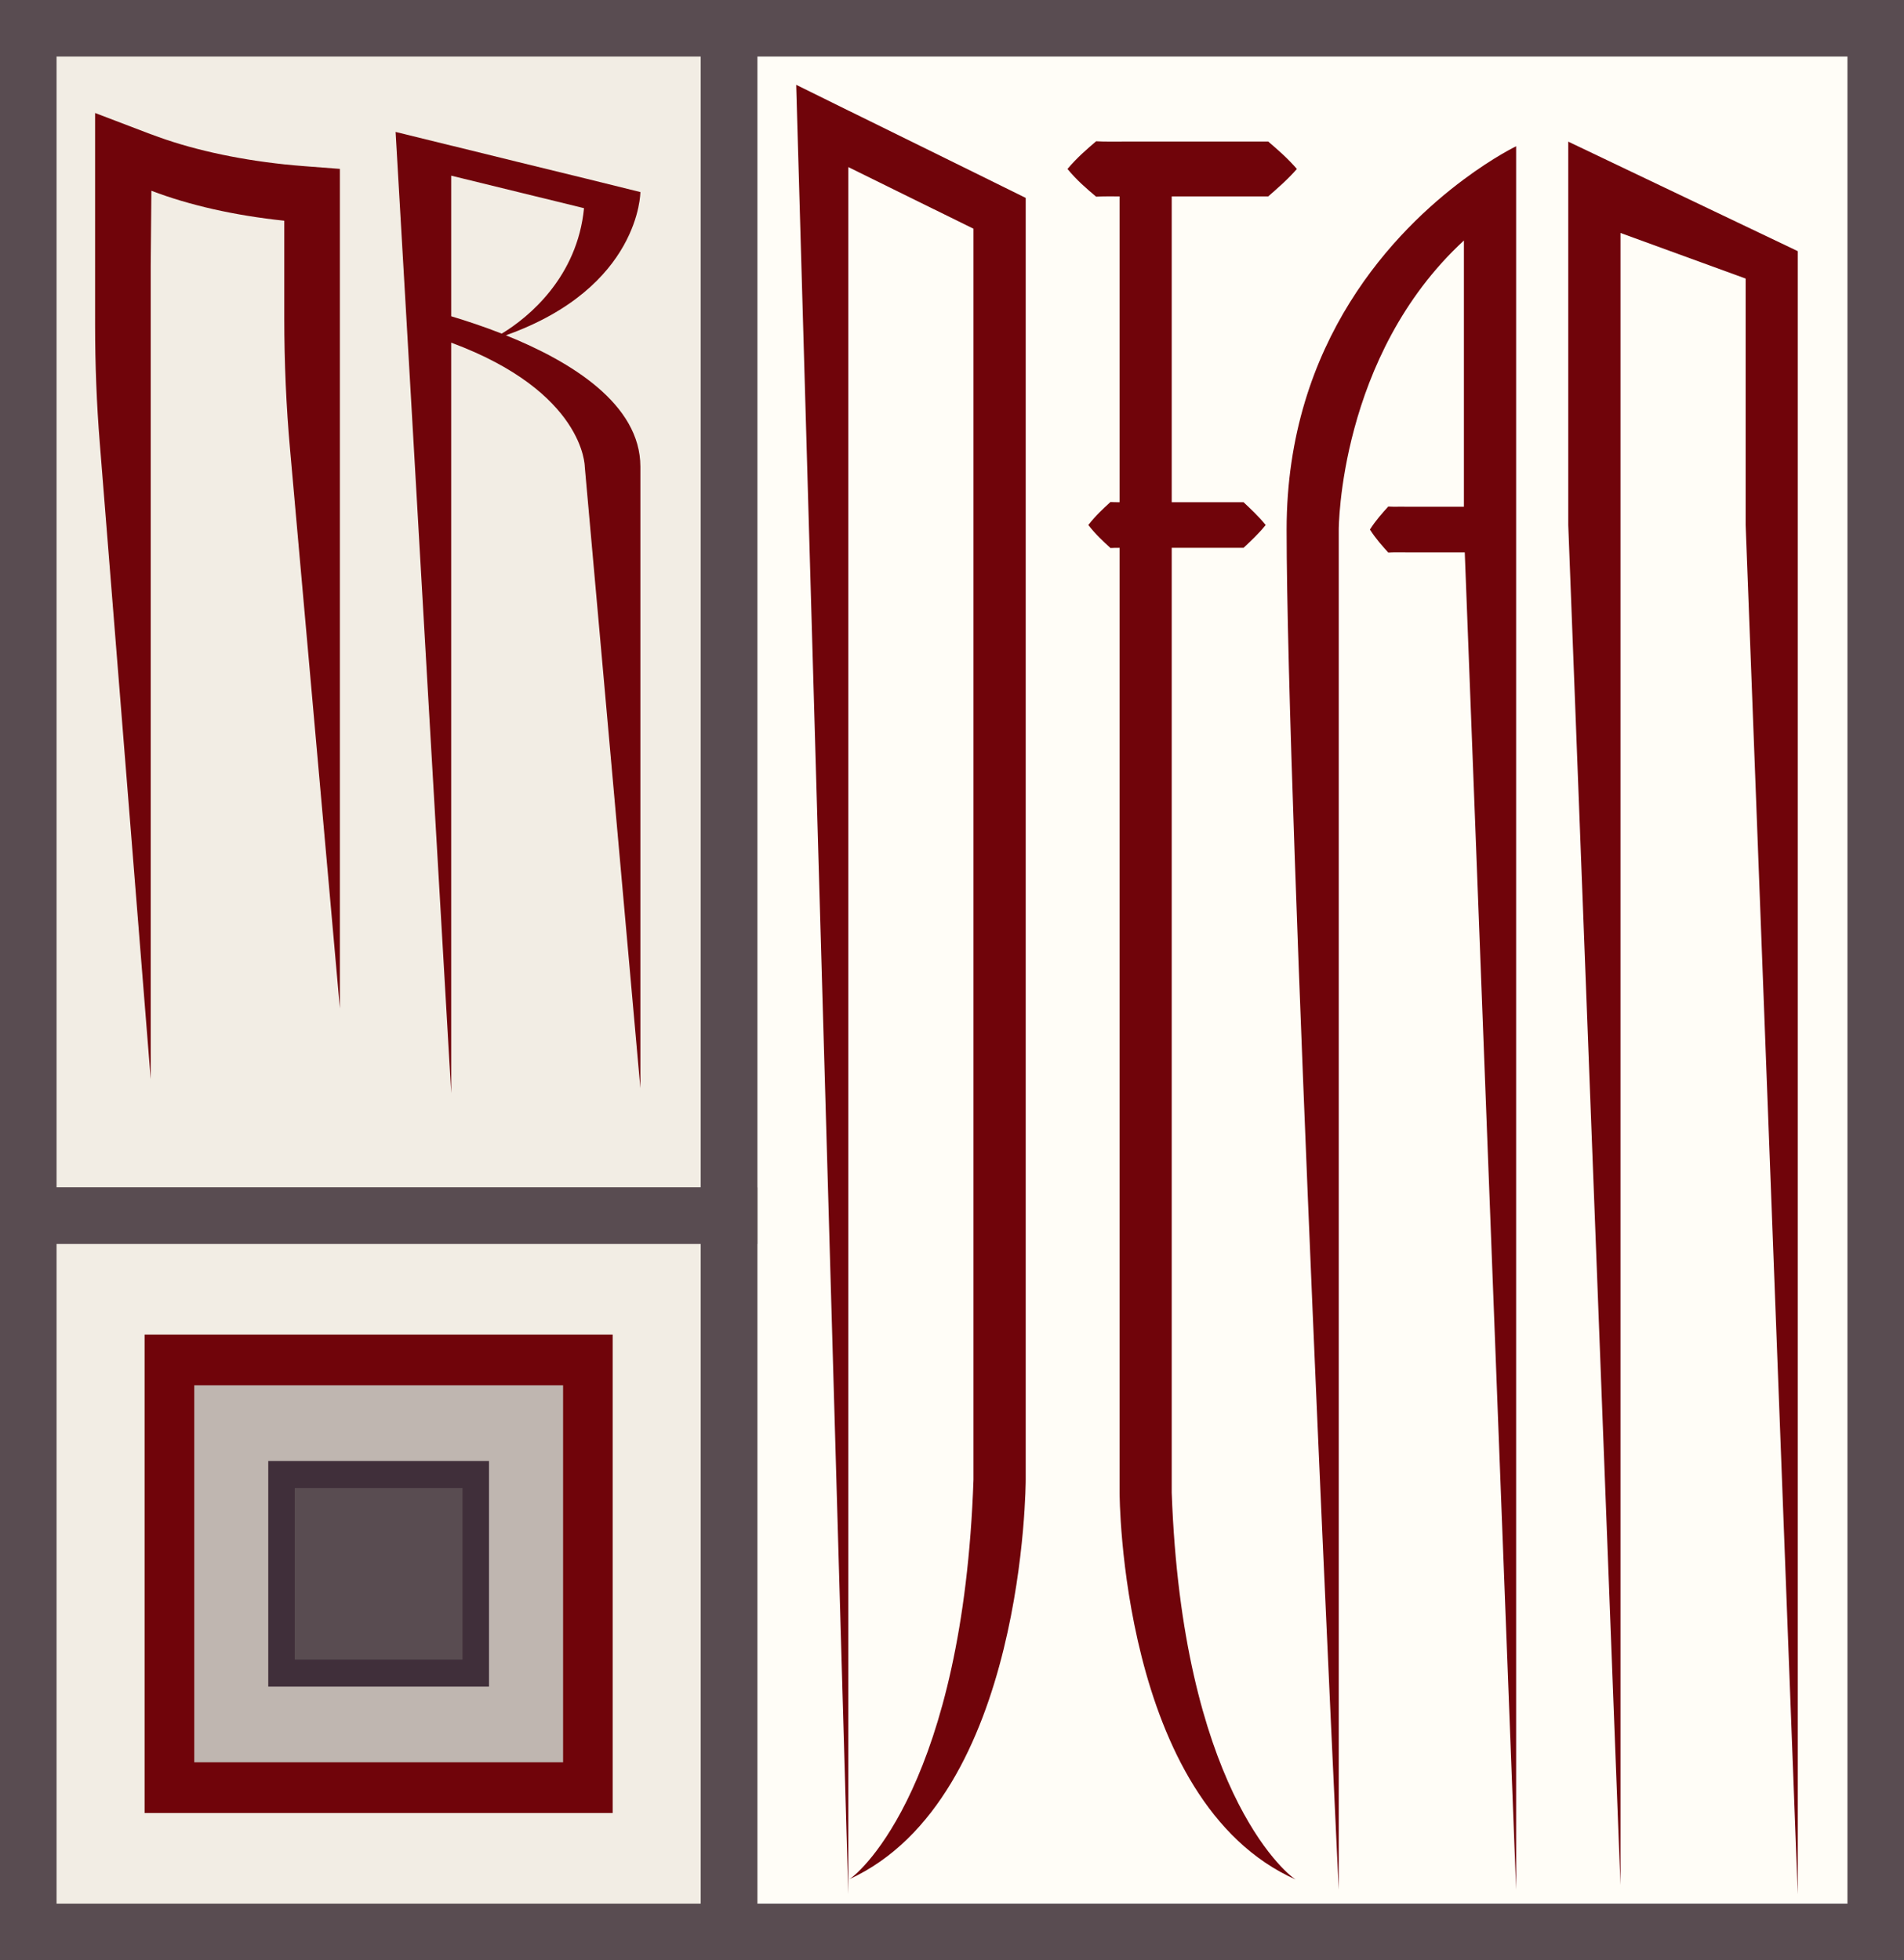
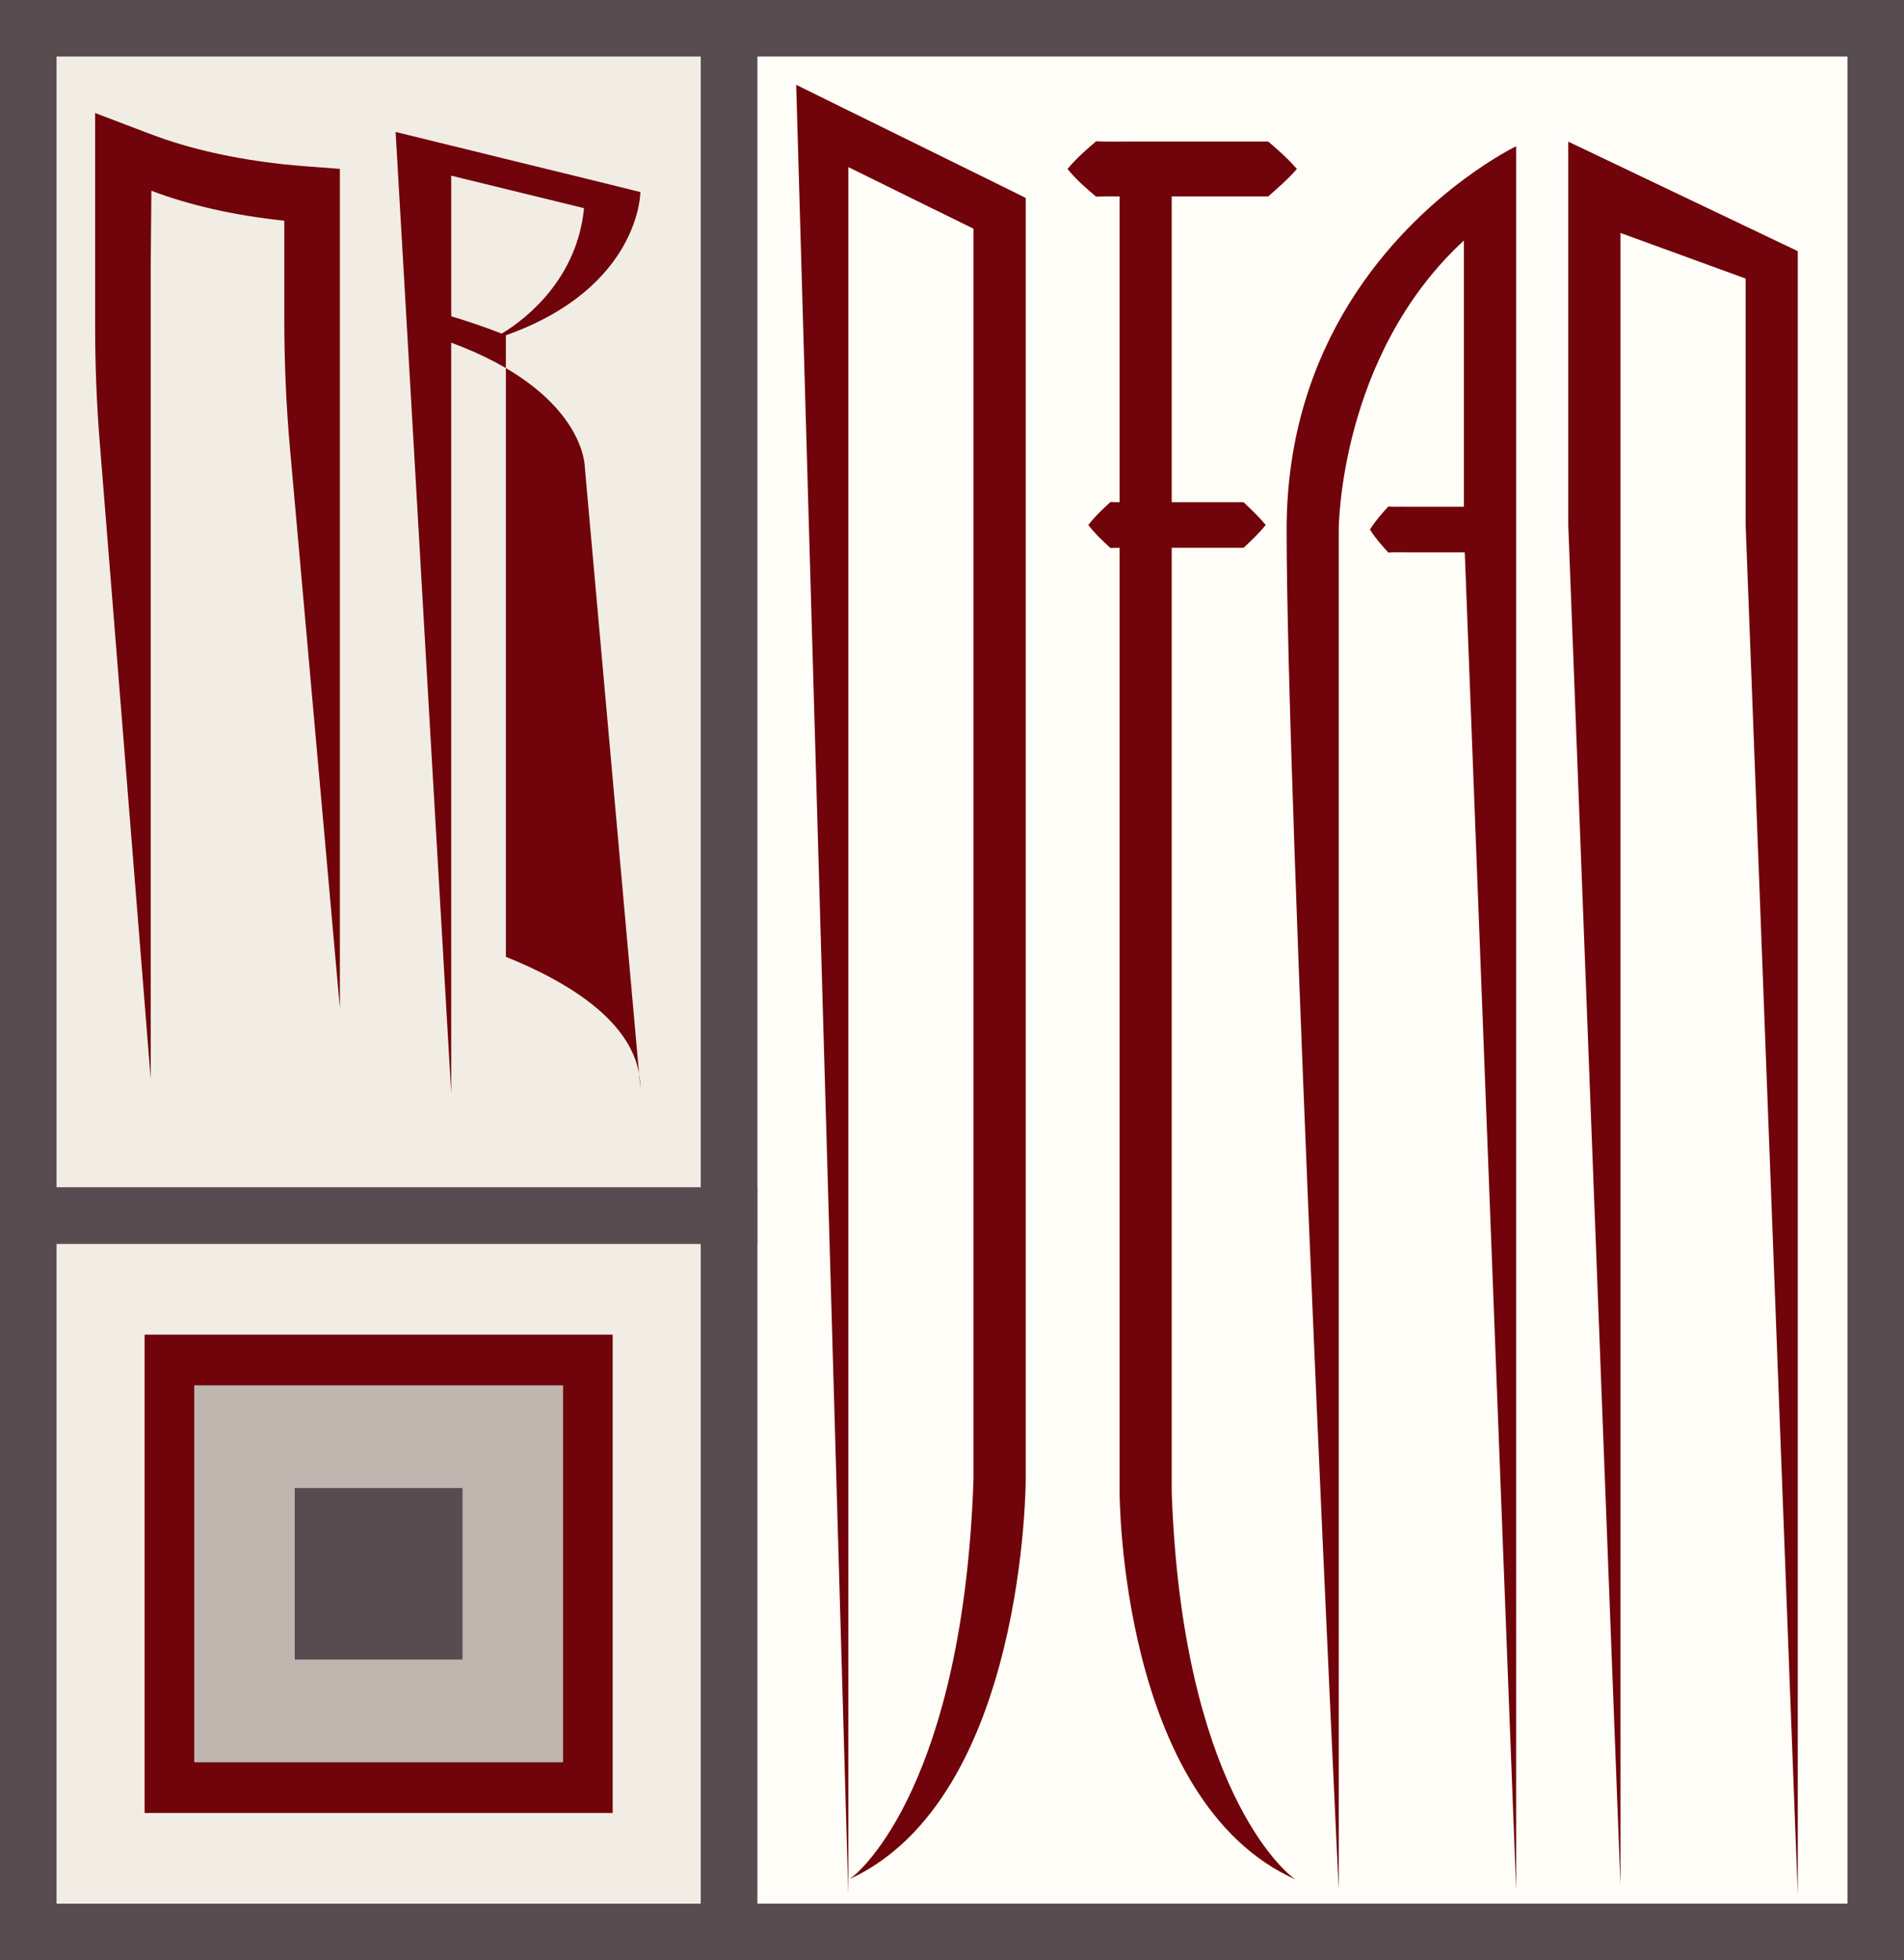
<svg xmlns="http://www.w3.org/2000/svg" id="Layer_2" data-name="Layer 2" viewBox="0 0 202 208">
  <rect x="0" y="0" width="202" height="208" fill="#808080" stroke="none" />
  <defs>
    <style>
      .cls-1 {
        fill: #f2ede4;
      }

      .cls-1, .cls-2 {
        stroke: #594c51;
        stroke-miterlimit: 10;
        stroke-width: 6px;
      }

      .cls-2 {
        fill: #fffdf7;
      }

      .cls-3 {
        fill: #402f3a;
      }

      .cls-3, .cls-4, .cls-5, .cls-6 {
        stroke-width: 0px;
      }

      .cls-4 {
        fill: #bfb6b0;
      }

      .cls-5 {
        fill: #70040a;
      }

      .cls-6 {
        fill: #594c51;
      }
    </style>
  </defs>
  <g id="FONT_LOGO" data-name="FONT LOGO">
    <g>
      <g>
        <rect class="cls-2" x="77.34" y="3" width="121.66" height="202" />
        <rect class="cls-1" x="3" y="3" width="74.34" height="126" />
        <rect class="cls-1" x="3" y="129" width="74.34" height="76" />
        <rect class="cls-5" x="15.34" y="141.62" width="49.66" height="50.76" />
        <rect class="cls-4" x="20.61" y="147" width="39.13" height="40" />
-         <rect class="cls-3" x="28.46" y="155.03" width="23.42" height="23.94" />
        <rect class="cls-6" x="31.27" y="157.9" width="17.8" height="18.2" />
      </g>
-       <path class="cls-5" d="m53.67,35.58c14.27-5.08,14.27-15.2,14.27-15.2l-5.9-1.46-7.08-1.73-6.91-1.7-.18-.04-5.9-1.45,1.06,18.29,2.44,42.37,2.4,41.34V36.36c14.17,5.25,14.17,13.16,14.17,13.16l5.9,65.95V49.52c0-6.65-7.38-11.17-14.27-13.94Zm-5.8-2.02v-14.92l9.72,2.38h.01l4.36,1.07c-.71,7.28-5.82,11.56-8.73,13.31-1.89-.74-3.73-1.35-5.36-1.84Z" />
+       <path class="cls-5" d="m53.67,35.58c14.27-5.08,14.27-15.2,14.27-15.2l-5.9-1.46-7.08-1.73-6.91-1.7-.18-.04-5.9-1.45,1.06,18.29,2.44,42.37,2.4,41.34V36.36c14.17,5.25,14.17,13.16,14.17,13.16l5.9,65.95c0-6.65-7.38-11.17-14.27-13.94Zm-5.8-2.02v-14.92l9.72,2.38h.01l4.36,1.07c-.71,7.28-5.82,11.56-8.73,13.31-1.89-.74-3.73-1.35-5.36-1.84Z" />
      <g>
        <path class="cls-5" d="m160.85,15.51v185l-5.45-141.9h-6.18c-.64,0-1.3-.02-1.94.02-.64-.72-1.3-1.43-1.94-2.44.64-1.01,1.3-1.72,1.94-2.44.64.04,1.3,0,1.94.02h6.09v-28.25c-13.28,12.24-13.28,30.68-13.28,30.68v144.32s-5.53-115.26-5.53-144.32c0-20.08,11.63-31.84,18.82-37.18,3.21-2.39,5.53-3.5,5.53-3.5Z" />
        <path class="cls-5" d="m137.5,199.46c-18.72-8.31-18.72-41.08-18.72-41.08V58.13c-.33,0-.64,0-.97.02-.78-.72-1.56-1.43-2.35-2.44.79-1.01,1.57-1.72,2.35-2.44.33.02.64.02.97.02V20.84c-.83,0-1.66-.02-2.49.03-1.02-.86-2.03-1.72-3.04-2.94,1.02-1.21,2.03-2.07,3.04-2.94,1.02.06,2.03.02,3.04.03h15.22c1.02.88,2.03,1.74,3.04,2.91-1.02,1.16-2.03,2.02-3.04,2.91h-10.24v32.45h7.62c.78.74,1.56,1.45,2.35,2.42-.79.97-1.57,1.69-2.35,2.42h-7.62v100.25c1.11,31,11.89,40.32,13.18,41.08Z" />
        <path class="cls-5" d="m108.82,21v136s0,33.83-18.72,42.41c1.3-.78,12.08-10.41,13.18-42.41V24.27l-4.16-2.05h-.01s-9.11-4.49-9.11-4.49v183.27l-5.53-192,5.53,2.73.17.08,6.48,3.19,6.64,3.27,5.53,2.73Z" />
        <polygon class="cls-5" points="190.73 26.65 190.73 201 185.2 55.71 185.2 29.56 171.92 24.72 171.92 200.03 166.38 55.71 166.38 15.03 190.73 26.65" />
      </g>
      <path class="cls-5" d="m36.06,17.93v89.07l-5.28-59.23c-.42-4.66-.62-9.33-.62-14v-10.35c-5.24-.55-10.08-1.64-14.1-3.18l-.07,7.98v86.29l-5.4-67.45c-.34-4.19-.5-8.39-.5-12.59V11.99l5.9,2.25.07.02c4.01,1.53,8.86,2.62,14.1,3.18.74.08,1.49.14,2.23.2l3.67.28Z" />
    </g>
  </g>
</svg>